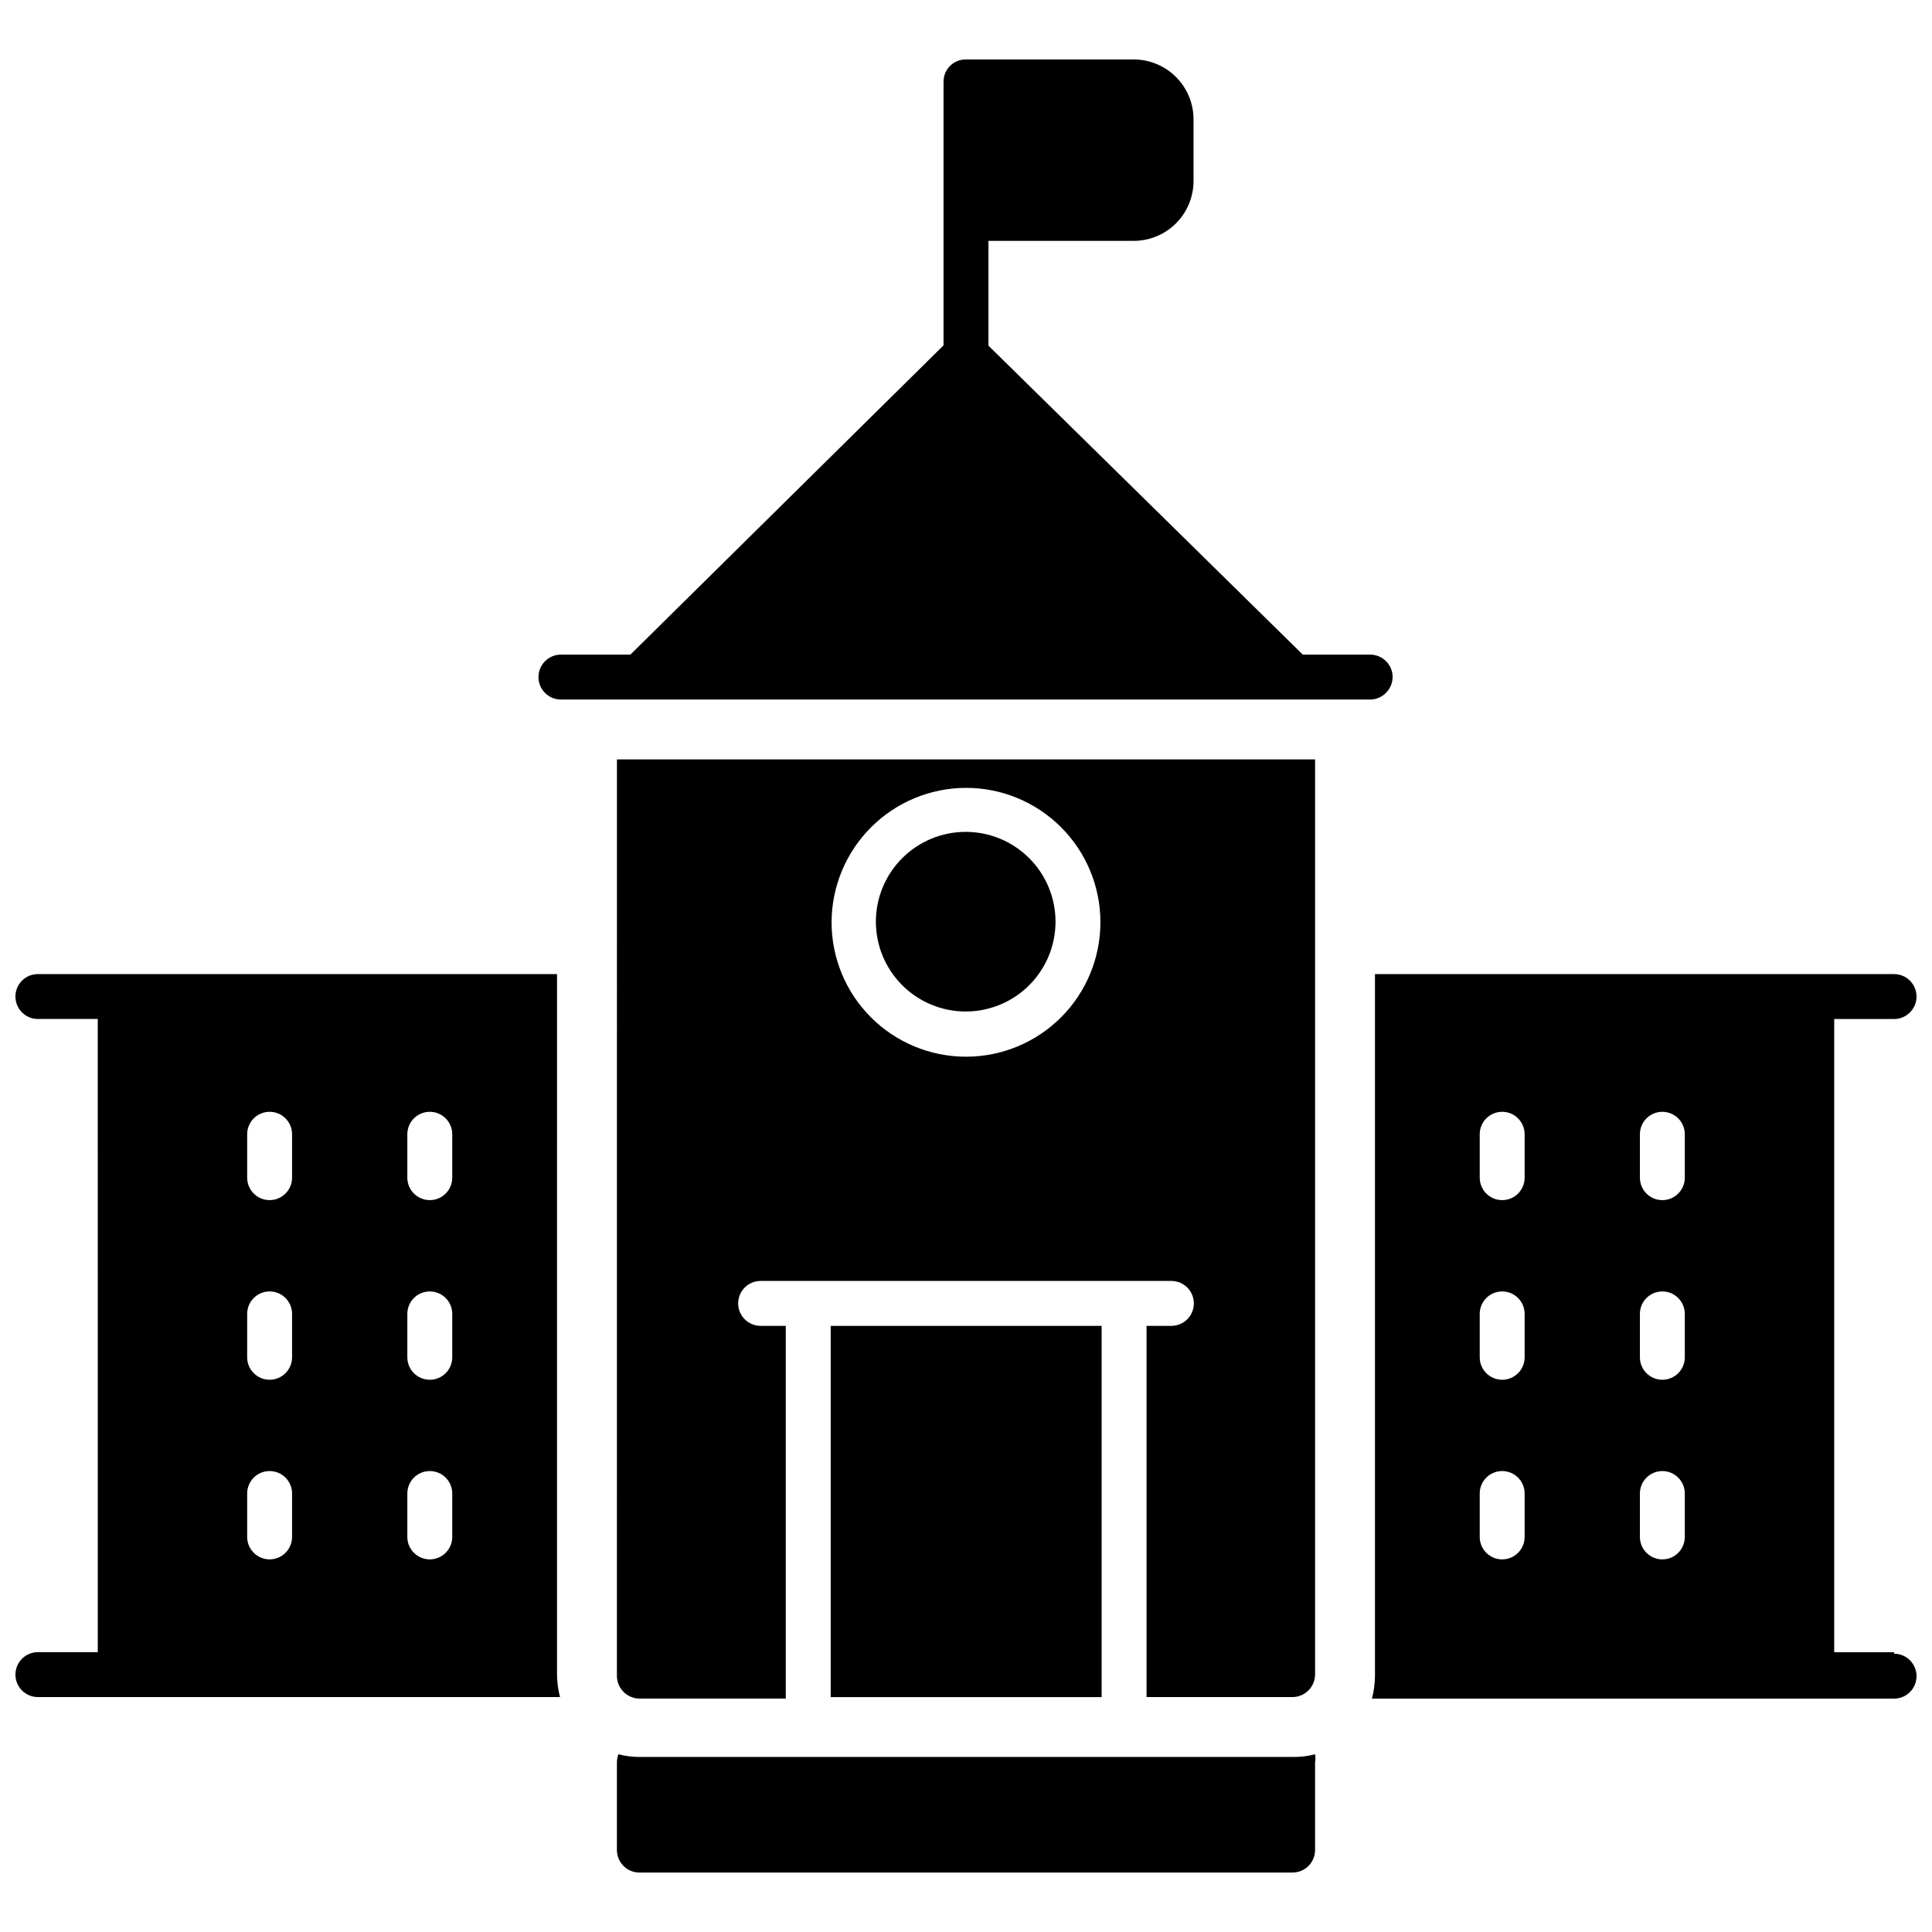
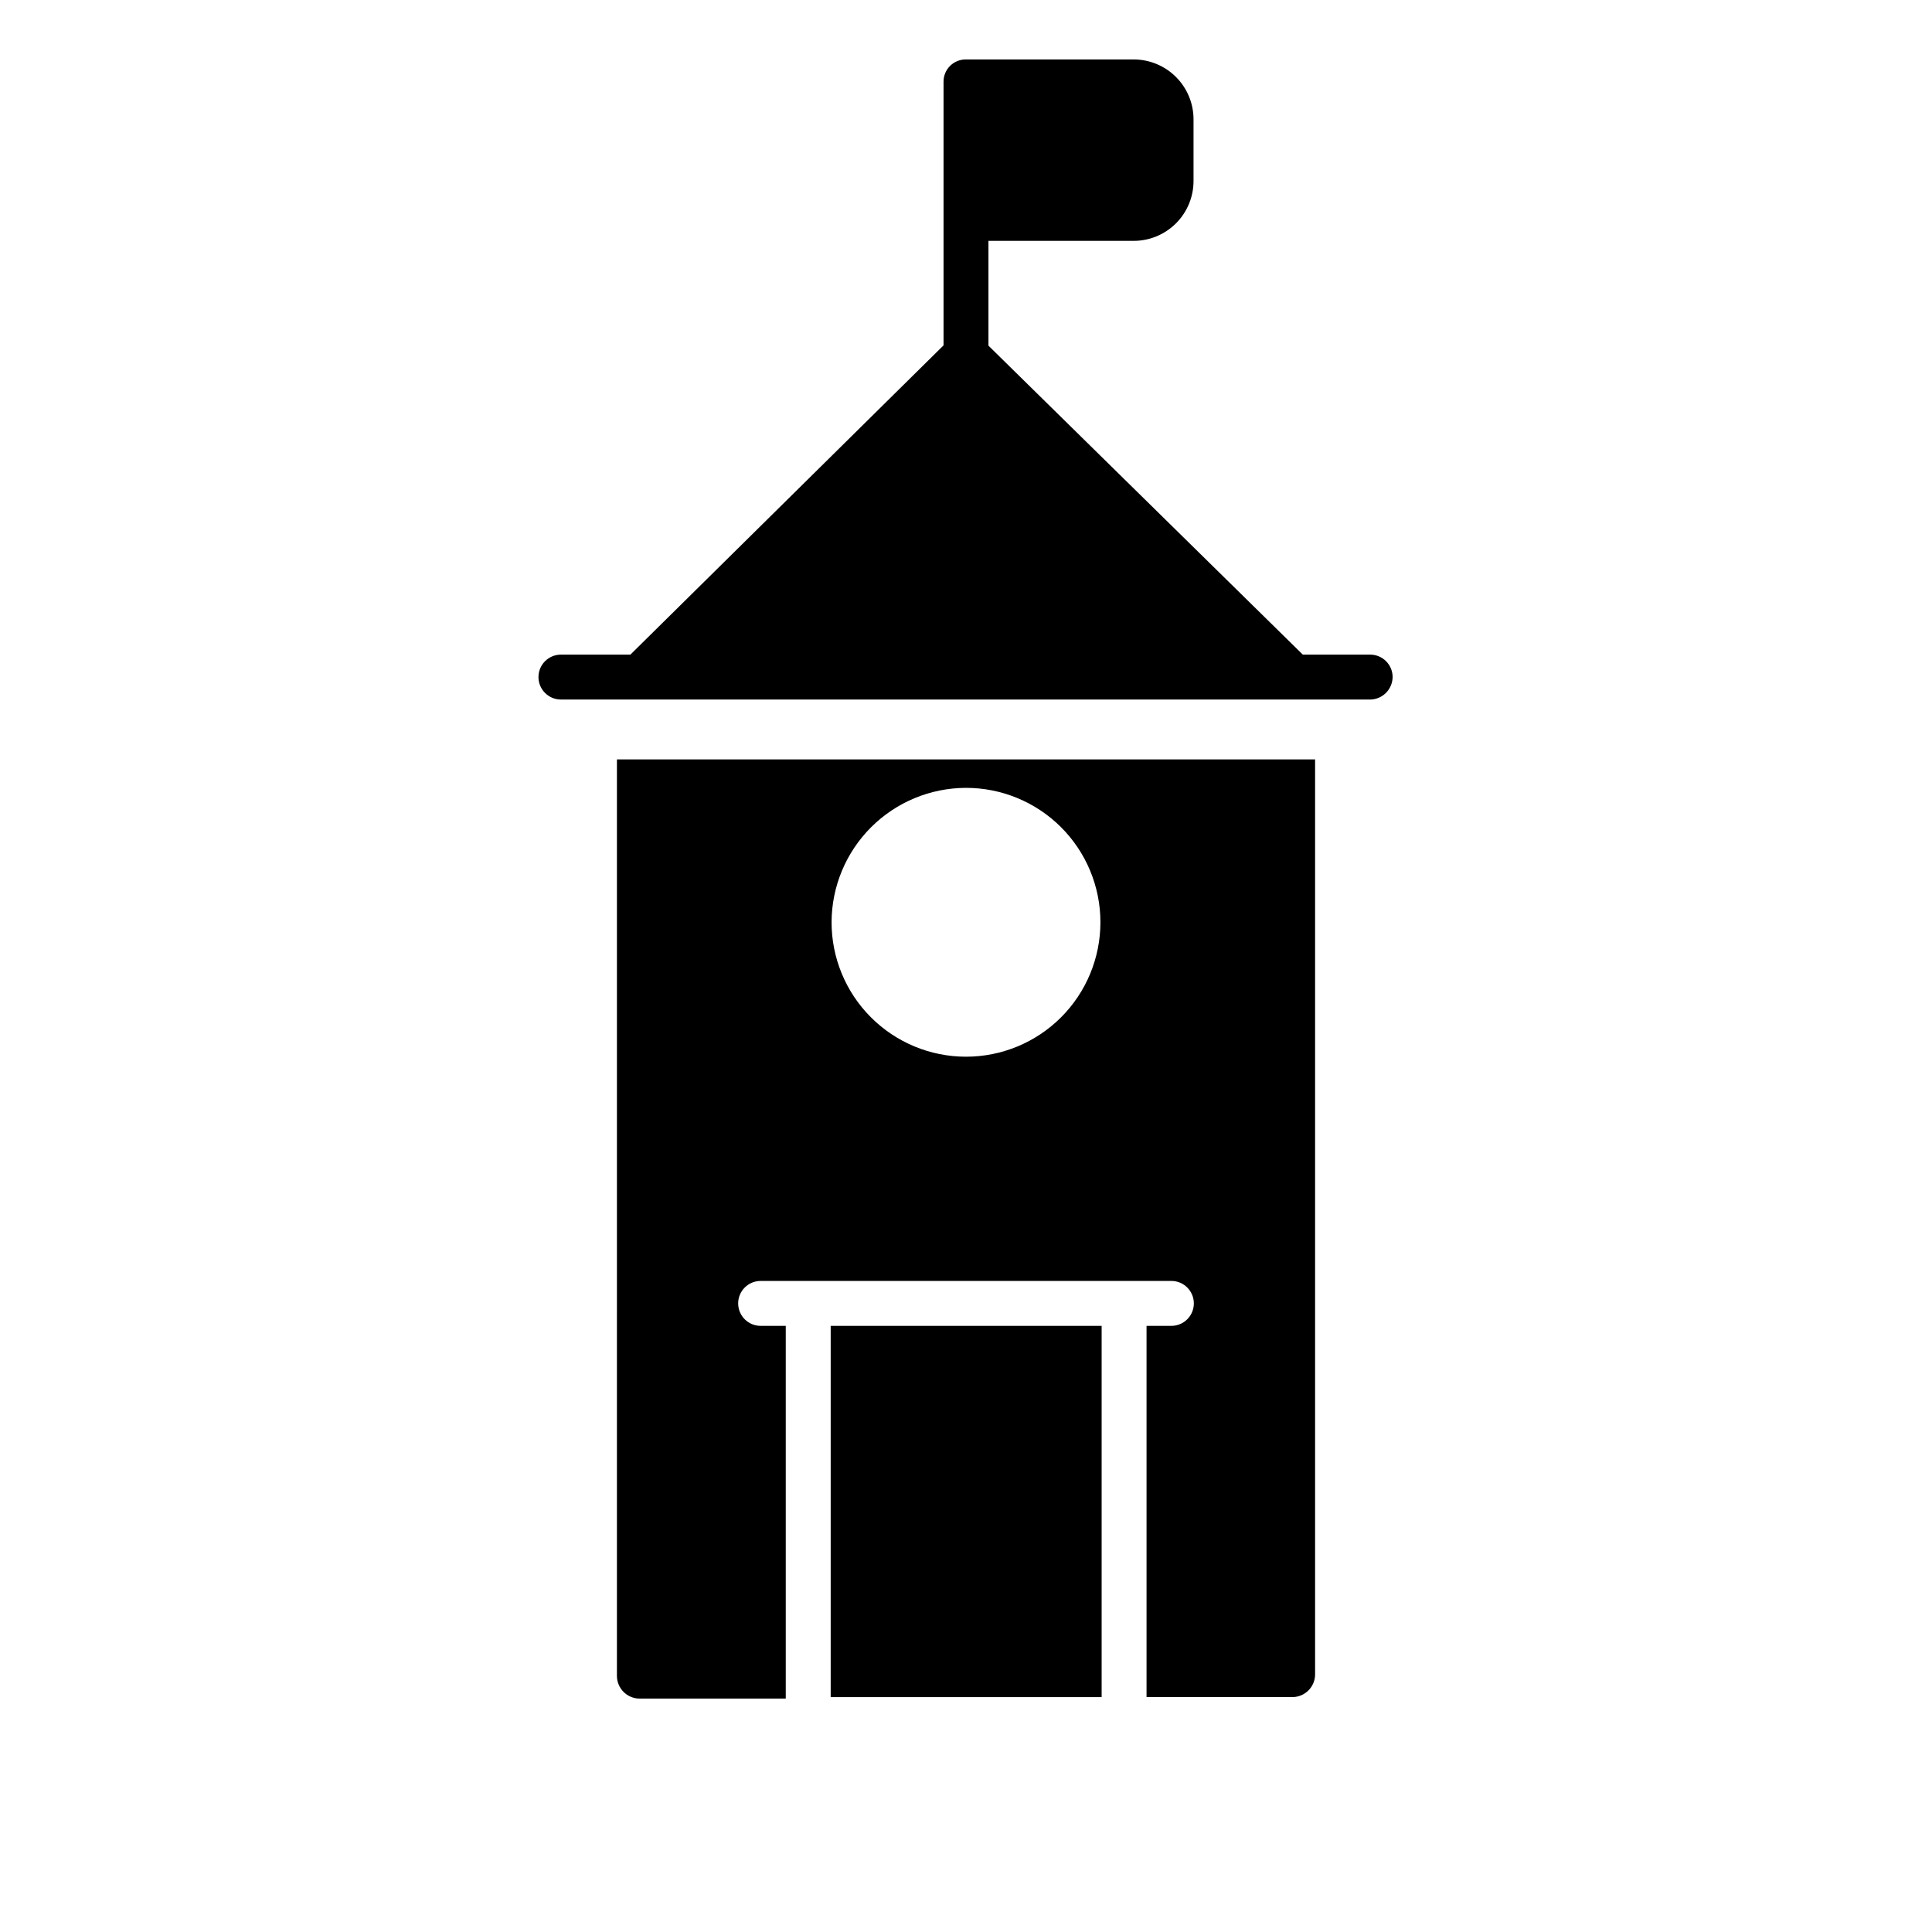
<svg xmlns="http://www.w3.org/2000/svg" width="800px" height="800px" version="1.1" viewBox="144 144 512 512">
  <defs>
    <clipPath id="b">
      <path d="m507 402h144.9v193h-144.9z" />
    </clipPath>
    <clipPath id="a">
-       <path d="m148.09 402h144.91v192h-144.91z" />
-     </clipPath>
+       </clipPath>
  </defs>
  <path d="m364.14 495.37h71.805v98.383h-71.805z" />
-   <path d="m399.92 412.06c6.312 0 12.367-2.508 16.832-6.973 4.465-4.465 6.973-10.516 6.973-16.828s-2.508-12.367-6.973-16.832c-4.465-4.465-10.52-6.973-16.832-6.973s-12.367 2.508-16.828 6.973c-4.465 4.465-6.973 10.52-6.973 16.832s2.508 12.363 6.973 16.828c4.461 4.465 10.516 6.973 16.828 6.973z" />
  <path d="m307.49 588.19c0.043 3.269 2.684 5.91 5.949 5.953h38.797v-98.777h-6.664c-3.285 0-5.949-2.668-5.949-5.953 0-3.285 2.664-5.949 5.949-5.949h108.86c3.285 0 5.949 2.664 5.949 5.949 0 3.285-2.664 5.953-5.949 5.953h-6.586v98.379h38.719c3.269-0.043 5.906-2.68 5.949-5.949v-242.54h-185.02zm92.43-235.4c9.457-0.023 18.535 3.719 25.234 10.395 6.695 6.676 10.461 15.742 10.469 25.199 0.008 9.457-3.746 18.531-10.434 25.219s-15.758 10.441-25.215 10.434c-9.457-0.008-18.523-3.773-25.203-10.473-6.676-6.695-10.414-15.773-10.395-25.23 0.043-9.414 3.801-18.43 10.457-25.09 6.656-6.656 15.672-10.414 25.086-10.453z" />
  <g clip-path="url(#b)">
-     <path d="m645.95 581.85h-15.867v-167.8h15.867c3.285 0 5.949-2.664 5.949-5.953 0-3.285-2.664-5.949-5.949-5.949h-137.57v186.05c-0.02 2.012-0.289 4.008-0.797 5.953h138.37c3.285 0 5.949-2.664 5.949-5.953 0-3.285-2.664-5.949-5.949-5.949zm-97.906-30.547c0 3.285-2.664 5.949-5.949 5.949-3.289 0-5.953-2.664-5.953-5.949v-11.504c0-3.289 2.664-5.953 5.953-5.953 3.285 0 5.949 2.664 5.949 5.953zm0-47.605c0 3.285-2.664 5.953-5.949 5.953-3.289 0-5.953-2.668-5.953-5.953v-11.504c0-3.285 2.664-5.949 5.953-5.949 3.285 0 5.949 2.664 5.949 5.949zm0-47.605v0.004c0 3.285-2.664 5.949-5.949 5.949-3.289 0-5.953-2.664-5.953-5.949v-11.508c0-3.285 2.664-5.949 5.953-5.949 3.285 0 5.949 2.664 5.949 5.949zm42.445 95.207v0.004c0 3.285-2.664 5.949-5.949 5.949-3.285 0-5.949-2.664-5.949-5.949v-11.504c0-3.289 2.664-5.953 5.949-5.953 3.285 0 5.949 2.664 5.949 5.953zm0-47.605v0.004c0 3.285-2.664 5.953-5.949 5.953-3.285 0-5.949-2.668-5.949-5.953v-11.504c0-3.285 2.664-5.949 5.949-5.949 3.285 0 5.949 2.664 5.949 5.949zm0-47.605v0.008c0 3.285-2.664 5.949-5.949 5.949-3.285 0-5.949-2.664-5.949-5.949v-11.508c0-3.285 2.664-5.949 5.949-5.949 3.285 0 5.949 2.664 5.949 5.949z" />
-   </g>
+     </g>
  <g clip-path="url(#a)">
-     <path d="m291.62 402.14h-137.58c-3.285 0-5.949 2.664-5.949 5.949 0 3.289 2.664 5.953 5.949 5.953h15.867l0.004 167.8h-15.871c-3.285 0-5.949 2.664-5.949 5.949s2.664 5.949 5.949 5.949h138.37c-0.508-1.941-0.773-3.941-0.793-5.949zm-70.219 149.16c0 3.285-2.664 5.949-5.949 5.949s-5.949-2.664-5.949-5.949v-11.504c0-3.289 2.664-5.953 5.949-5.953s5.949 2.664 5.949 5.953zm0-47.605c0 3.285-2.664 5.953-5.949 5.953s-5.949-2.668-5.949-5.953v-11.504c0-3.285 2.664-5.949 5.949-5.949s5.949 2.664 5.949 5.949zm0-47.605v0.004c0 3.285-2.664 5.949-5.949 5.949s-5.949-2.664-5.949-5.949v-11.508c0-3.285 2.664-5.949 5.949-5.949s5.949 2.664 5.949 5.949zm42.445 95.207 0.004 0.004c0 3.285-2.664 5.949-5.949 5.949-3.289 0-5.953-2.664-5.953-5.949v-11.504c0-3.289 2.664-5.953 5.953-5.953 3.285 0 5.949 2.664 5.949 5.953zm0-47.605 0.004 0.004c0 3.285-2.664 5.953-5.949 5.953-3.289 0-5.953-2.668-5.953-5.953v-11.504c0-3.285 2.664-5.949 5.953-5.949 3.285 0 5.949 2.664 5.949 5.949zm0-47.605 0.004 0.008c0 3.285-2.664 5.949-5.949 5.949-3.289 0-5.953-2.664-5.953-5.949v-11.508c0-3.285 2.664-5.949 5.953-5.949 3.285 0 5.949 2.664 5.949 5.949z" />
-   </g>
-   <path d="m486.56 609.61h-173.12c-1.875 0.008-3.742-0.23-5.555-0.711-0.258 0.684-0.395 1.41-0.395 2.141v23.246c0 3.285 2.664 5.953 5.949 5.953h173.12c3.285 0 5.949-2.668 5.949-5.953v-23.246c0.129-0.707 0.129-1.434 0-2.141-1.938 0.516-3.941 0.754-5.949 0.711z" />
+     </g>
  <path d="m513.06 323.43c0-3.285-2.664-5.949-5.949-5.949h-17.852l-83.309-81.879v-27.77h38.48c4.207 0 8.242-1.672 11.219-4.648 2.977-2.973 4.648-7.012 4.648-11.219v-16.344c0-4.207-1.672-8.246-4.648-11.219-2.977-2.977-7.012-4.648-11.219-4.648h-44.43c-1.586-0.023-3.113 0.598-4.234 1.719-1.121 1.121-1.738 2.644-1.719 4.231v69.82l-82.988 81.957h-18.406c-3.289 0-5.953 2.664-5.953 5.949 0 3.289 2.664 5.953 5.953 5.953h214.69c3.176-0.168 5.676-2.773 5.715-5.953z" />
</svg>